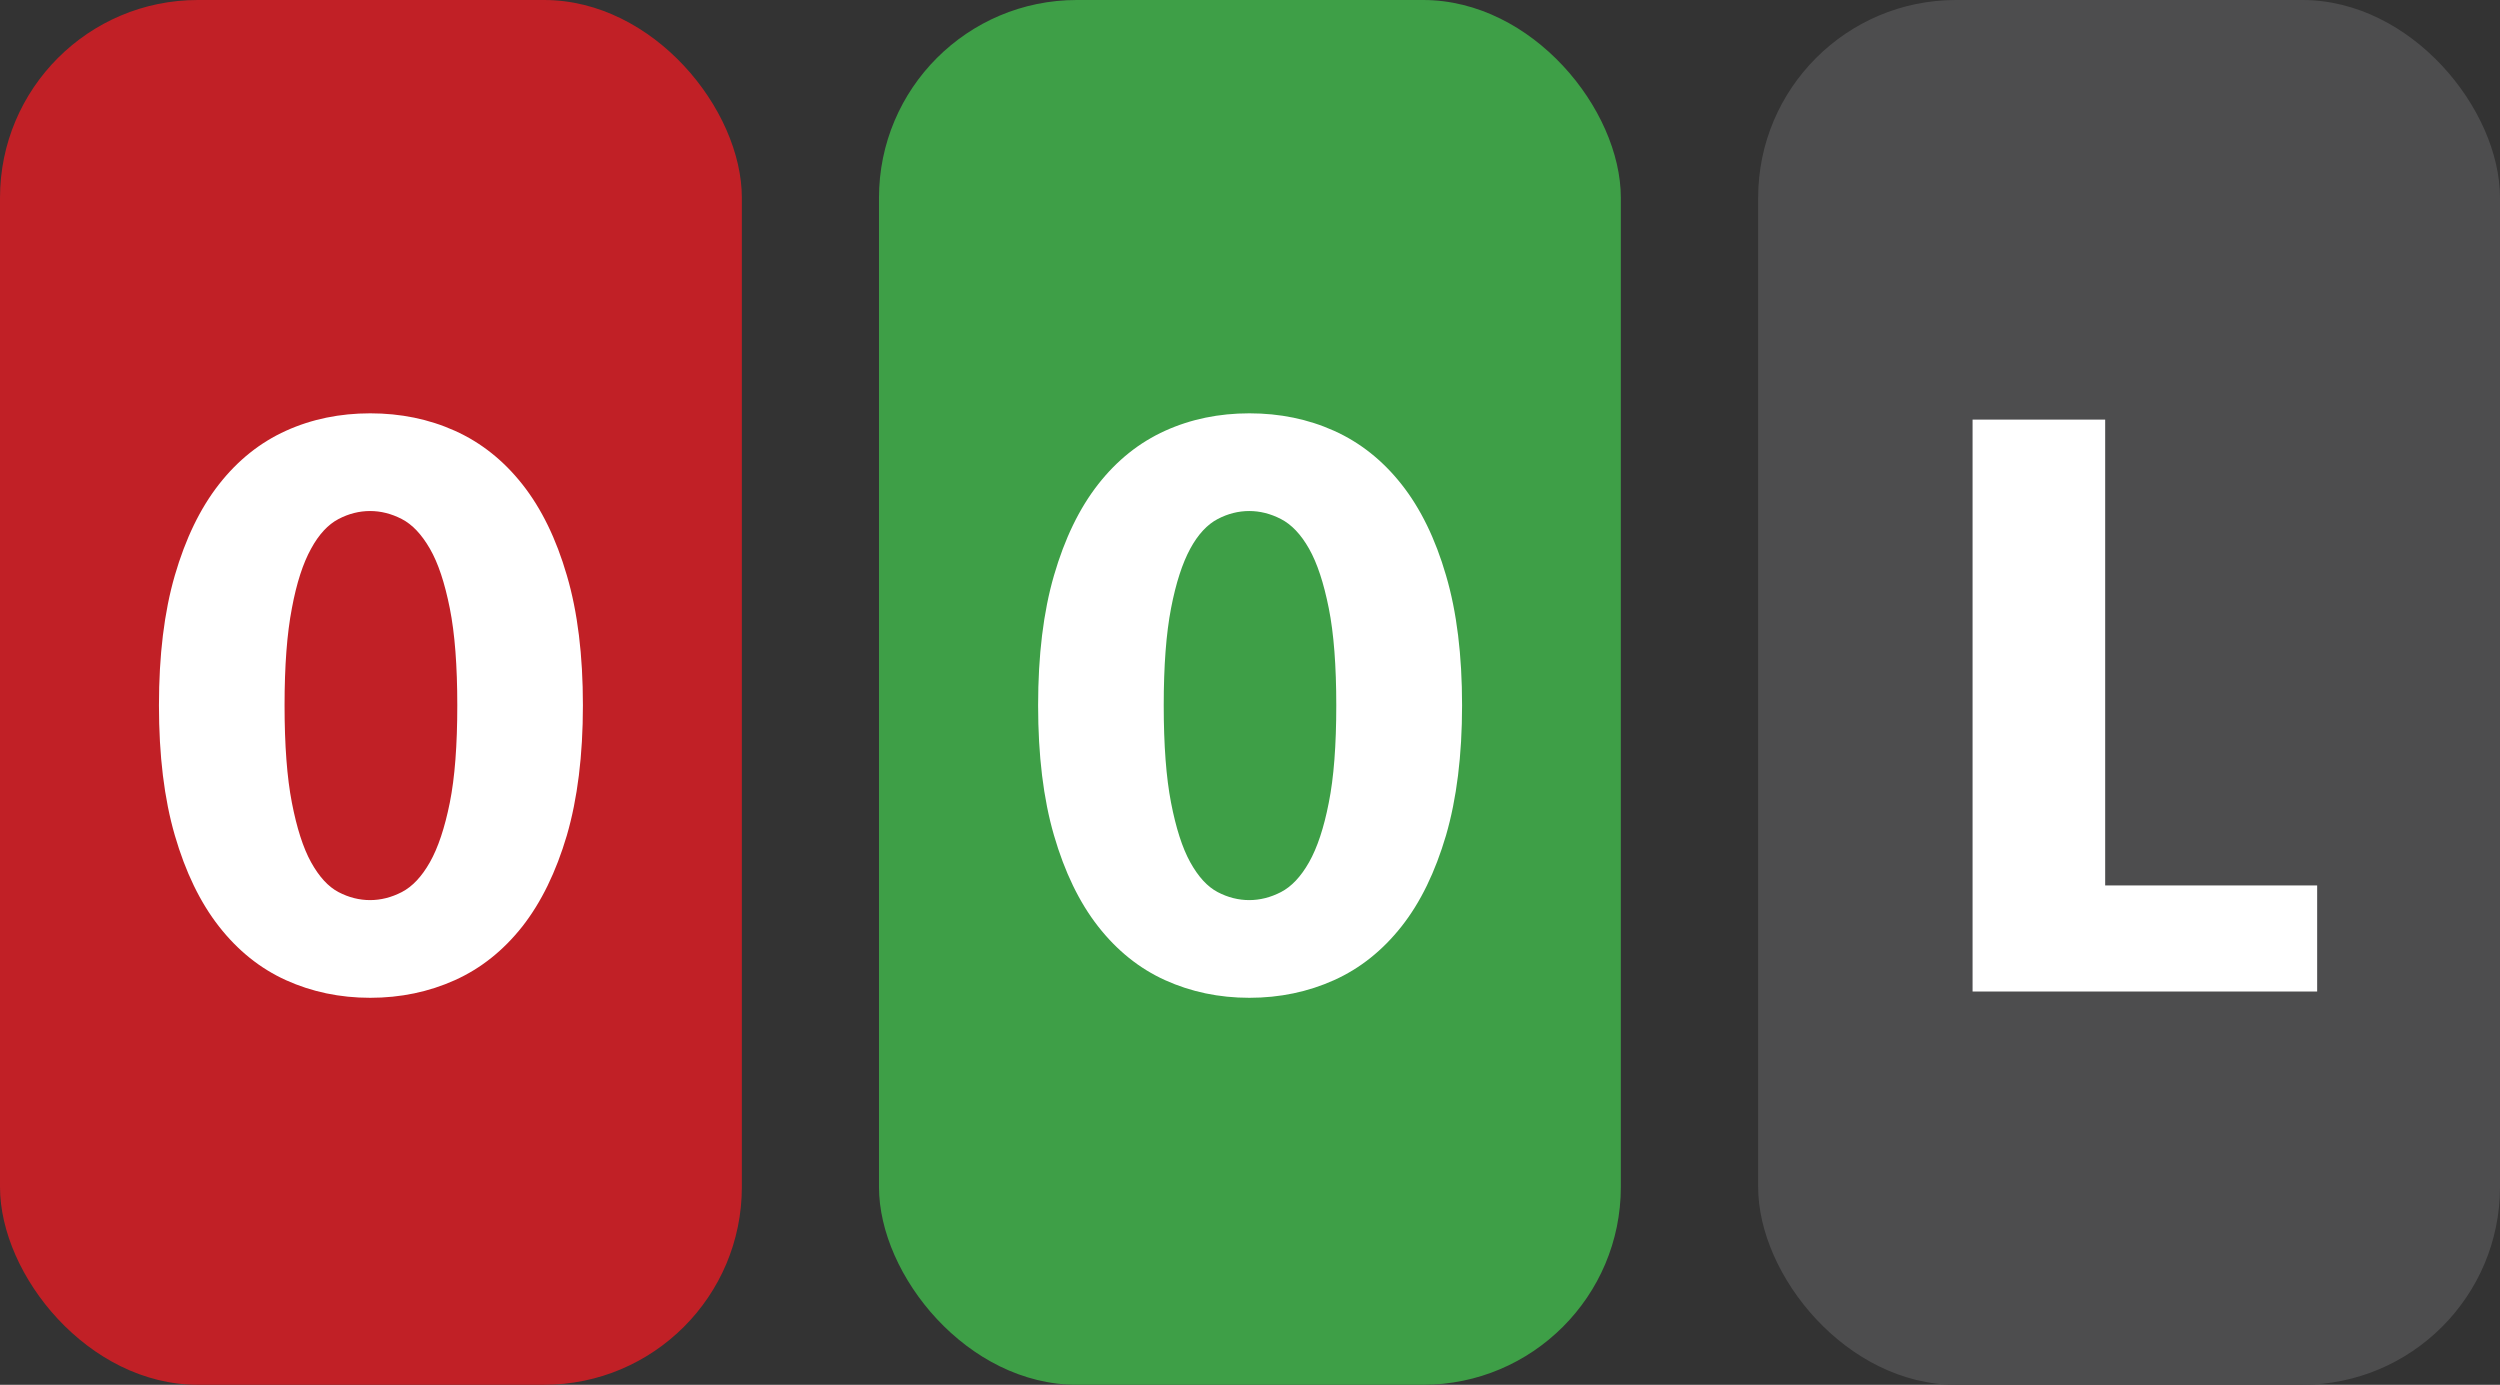
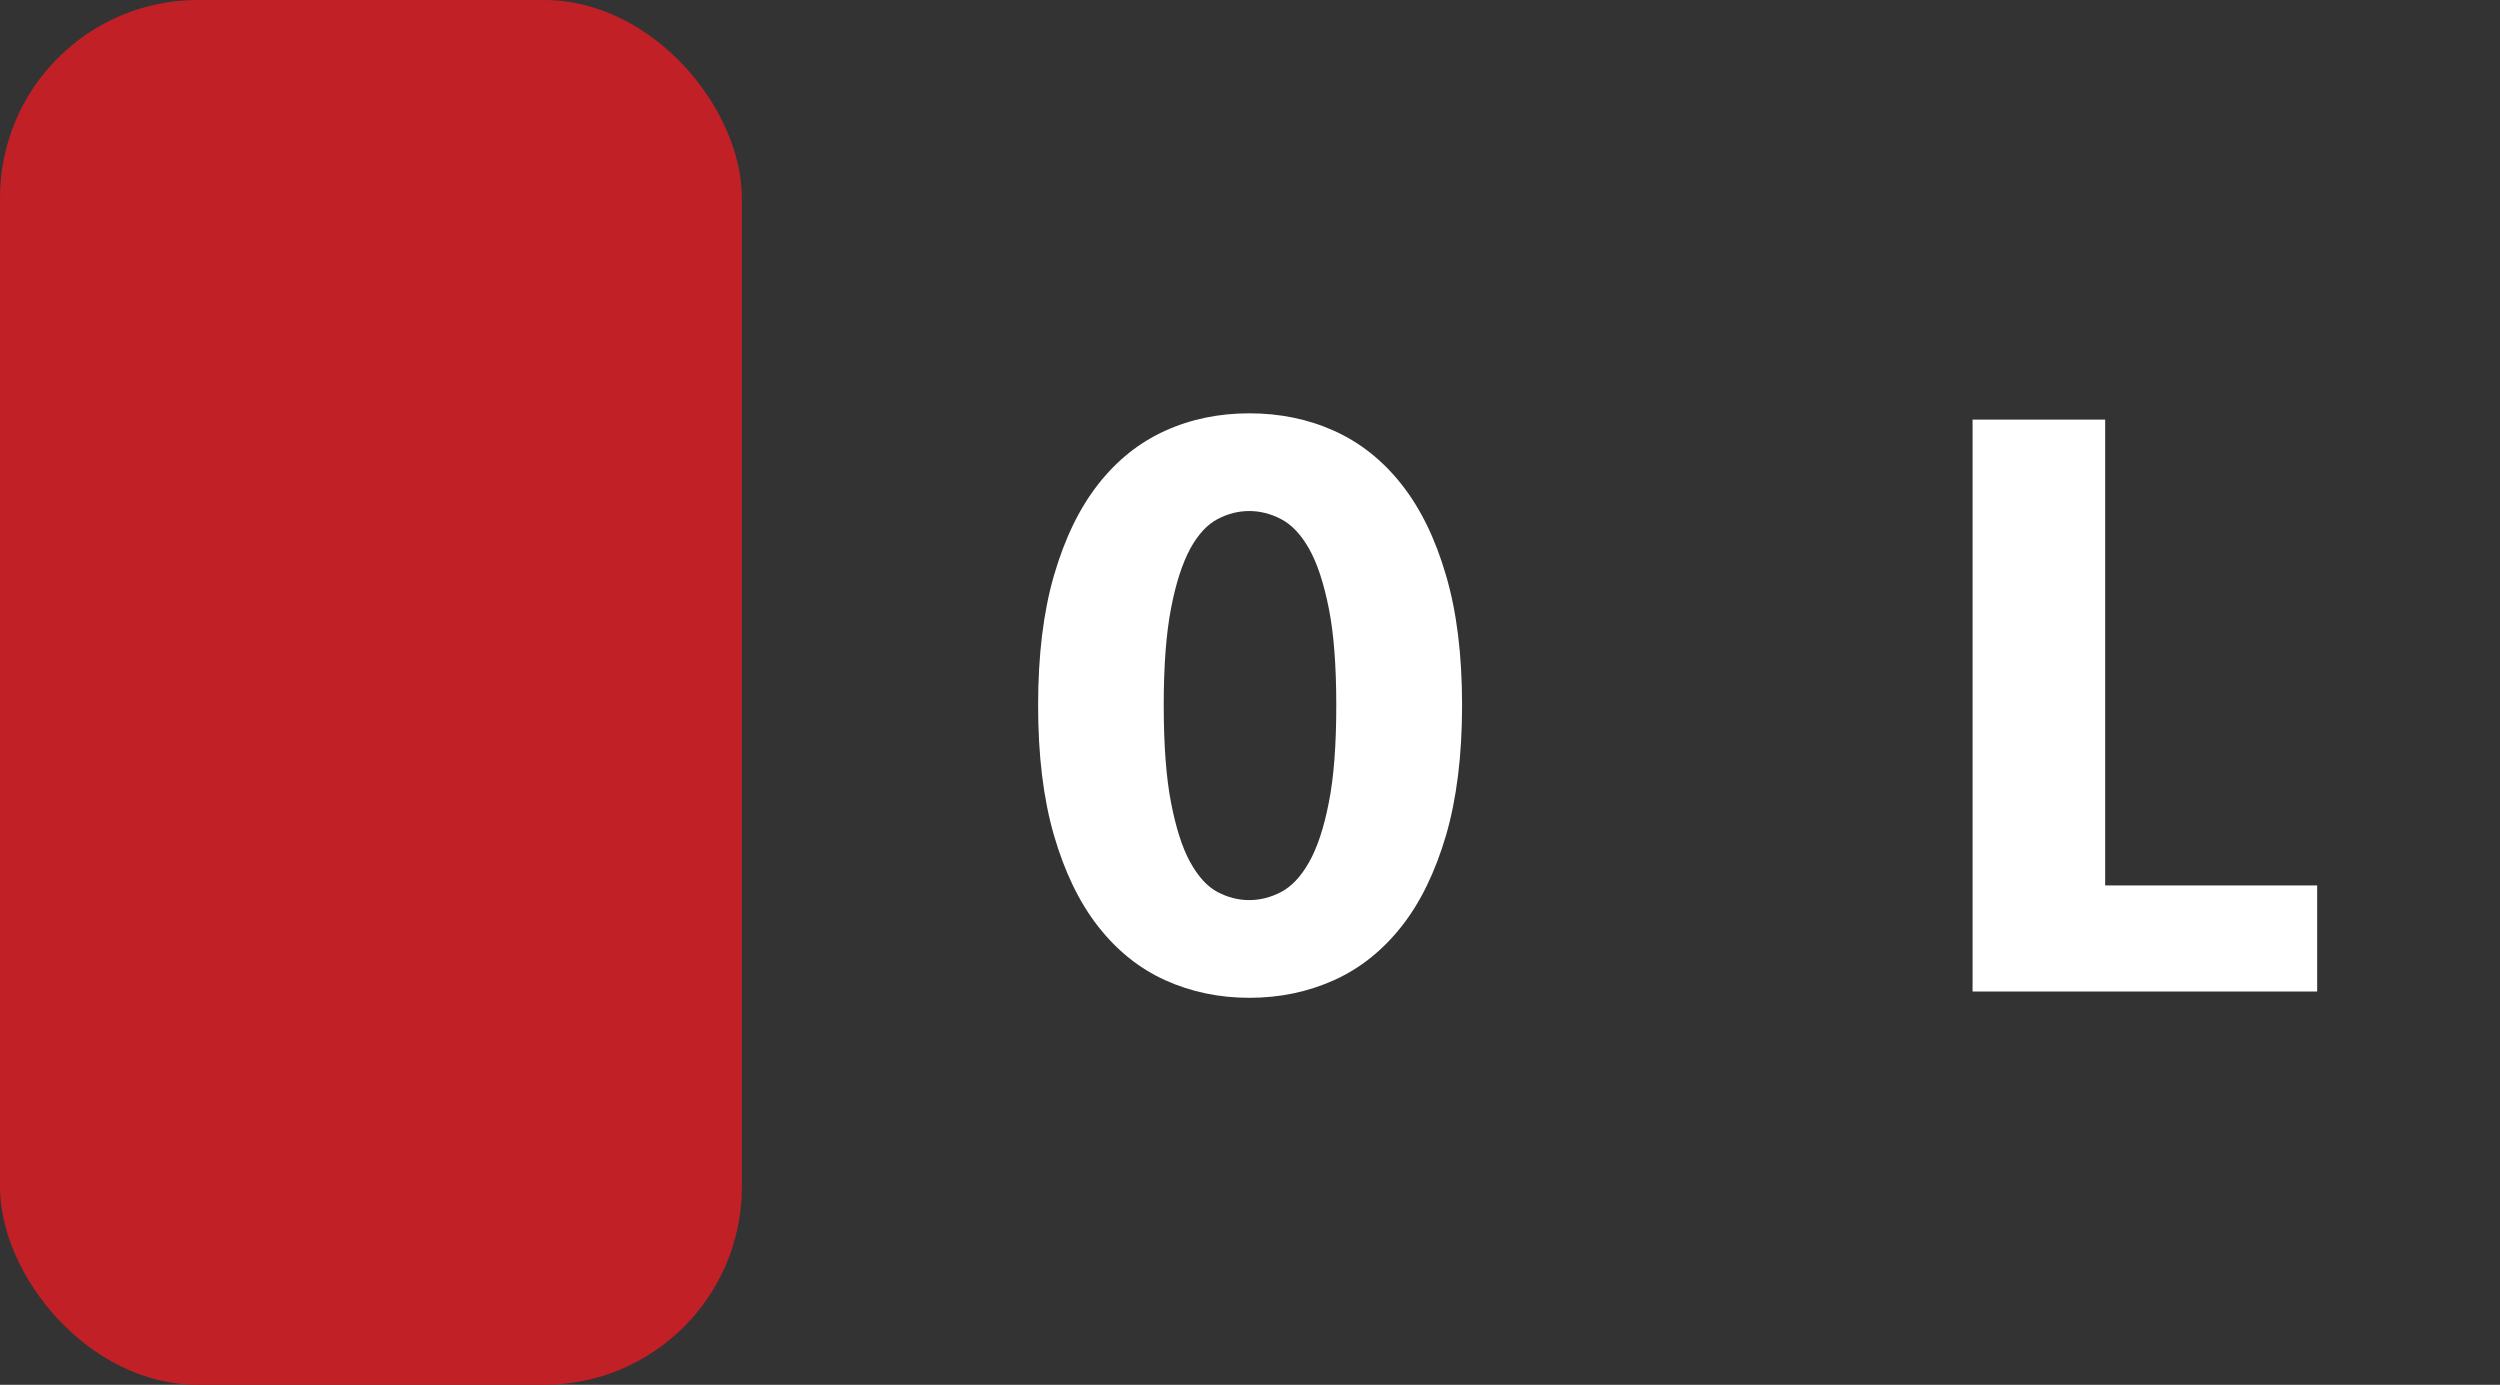
<svg xmlns="http://www.w3.org/2000/svg" id="b" width="143.29" height="79.37" viewBox="0 0 143.29 79.37">
  <rect x="0" y="0" width="143.29" height="79.37" fill="#333333" stroke="none" />
  <g id="c">
    <g id="d">
      <rect width="42.52" height="79.37" rx="11.34" ry="11.34" fill="#c12026" />
-       <path d="M33.41,40.43c0,2.87-.31,5.35-.92,7.45-.62,2.1-1.47,3.84-2.55,5.22-1.09,1.38-2.38,2.41-3.87,3.08s-3.11,1.01-4.85,1.01-3.35-.34-4.83-1.01-2.76-1.7-3.84-3.08-1.92-3.12-2.53-5.22c-.61-2.1-.91-4.58-.91-7.45s.3-5.35.91-7.45c.61-2.1,1.45-3.84,2.53-5.22s2.36-2.4,3.84-3.07c1.48-.67,3.09-1,4.83-1s3.36.33,4.85,1,2.78,1.69,3.87,3.07c1.09,1.38,1.94,3.12,2.55,5.22.62,2.1.92,4.58.92,7.45ZM26.21,40.43c0-2.26-.14-4.12-.43-5.57s-.66-2.58-1.14-3.41-1.01-1.39-1.61-1.7c-.6-.31-1.21-.46-1.82-.46s-1.22.15-1.81.46-1.12.87-1.57,1.7c-.46.83-.83,1.96-1.1,3.41-.28,1.45-.42,3.3-.42,5.57s.14,4.14.42,5.58c.28,1.44.64,2.58,1.1,3.41.46.83.98,1.4,1.57,1.71.59.31,1.2.46,1.81.46s1.22-.15,1.82-.46c.6-.31,1.14-.88,1.61-1.71.47-.83.85-1.97,1.14-3.41.29-1.44.43-3.3.43-5.58Z" fill="#fff" />
-       <rect x="100.77" width="42.52" height="79.37" rx="11.34" ry="11.34" fill="#4d4d4e" />
      <path d="M120.66,50.75h12.15v6.08h-19.75V24.05h7.6v26.71h0Z" fill="#fff" />
    </g>
    <g id="e">
-       <rect x="50.38" width="42.52" height="79.37" rx="11.34" ry="11.34" fill="#3e9f47" />
      <path d="M83.8,40.43c0,2.87-.31,5.35-.92,7.45-.62,2.1-1.46,3.84-2.55,5.22-1.09,1.38-2.38,2.41-3.87,3.08s-3.11,1.01-4.85,1.01-3.35-.34-4.83-1.01-2.76-1.7-3.84-3.08c-1.08-1.38-1.92-3.12-2.53-5.22-.61-2.1-.91-4.58-.91-7.45s.3-5.35.91-7.45c.61-2.1,1.45-3.84,2.53-5.22s2.36-2.4,3.84-3.07,3.09-1,4.83-1,3.36.33,4.85,1,2.78,1.69,3.87,3.07c1.09,1.38,1.94,3.12,2.55,5.22.62,2.1.92,4.58.92,7.45ZM76.59,40.43c0-2.26-.14-4.12-.43-5.57s-.66-2.58-1.13-3.41-1.01-1.39-1.61-1.7c-.6-.31-1.21-.46-1.82-.46s-1.22.15-1.81.46-1.12.87-1.57,1.7c-.45.83-.82,1.96-1.1,3.41s-.42,3.3-.42,5.57.14,4.14.42,5.58c.28,1.44.64,2.58,1.1,3.41.46.83.98,1.4,1.57,1.71.59.31,1.2.46,1.81.46s1.22-.15,1.82-.46c.6-.31,1.14-.88,1.61-1.71.47-.83.85-1.97,1.13-3.41.29-1.44.43-3.3.43-5.58Z" fill="#fff" />
    </g>
  </g>
</svg>